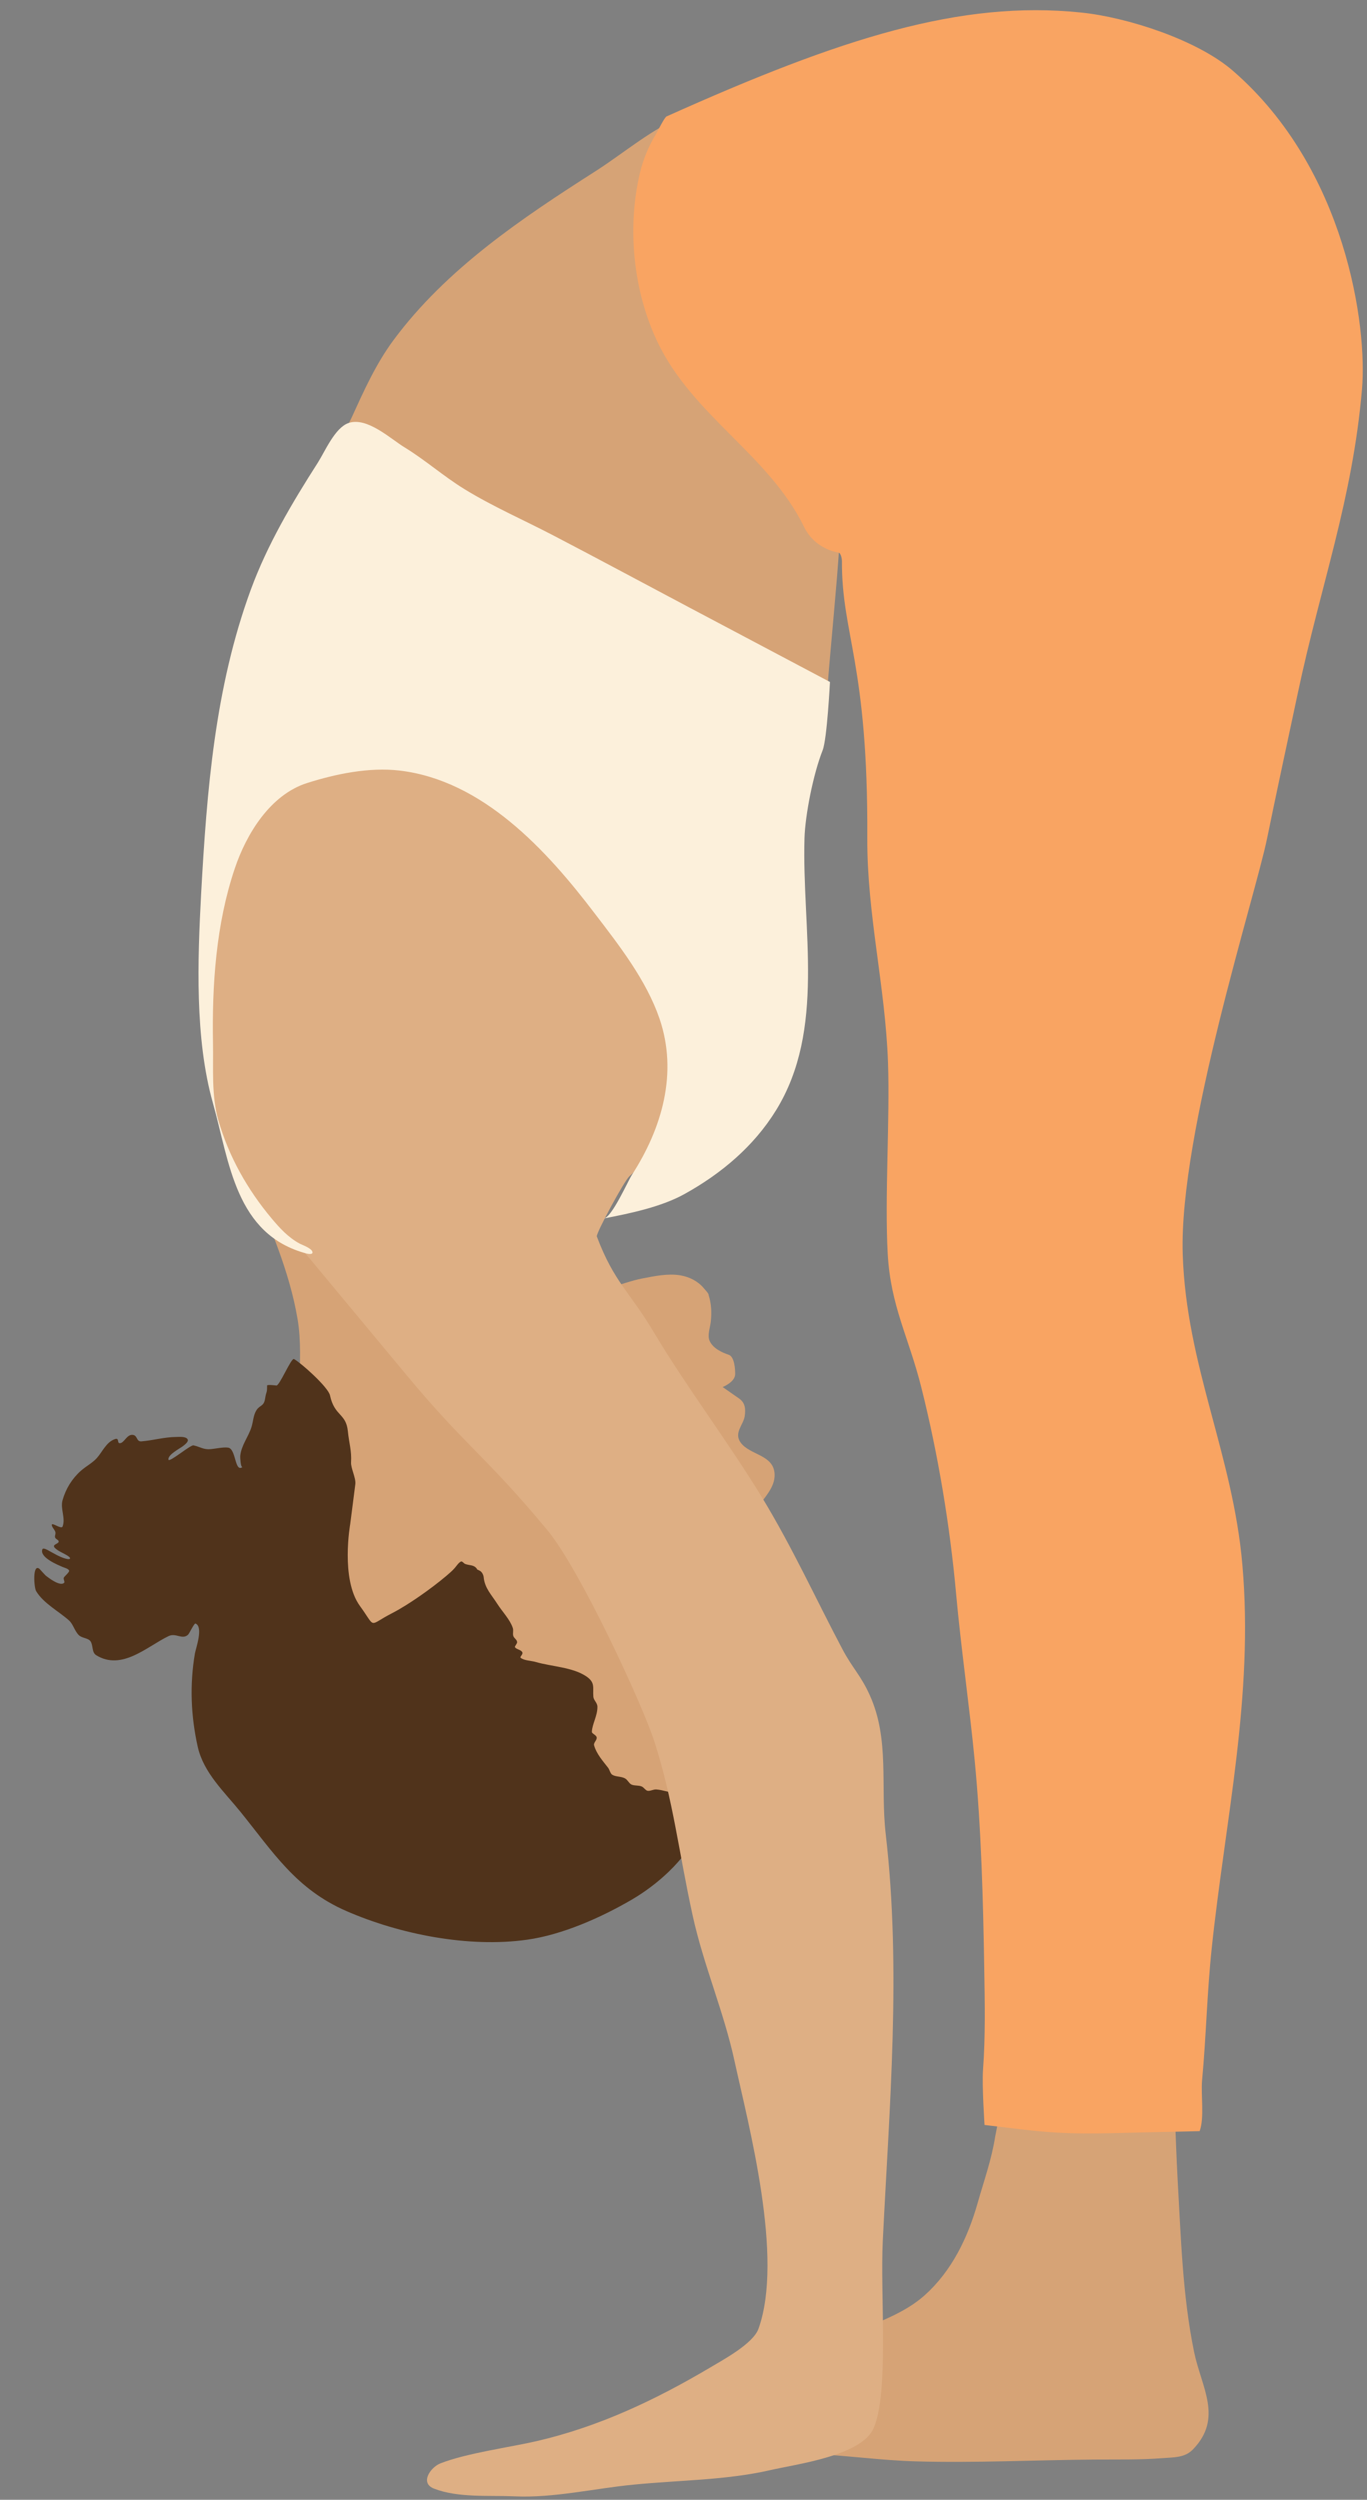
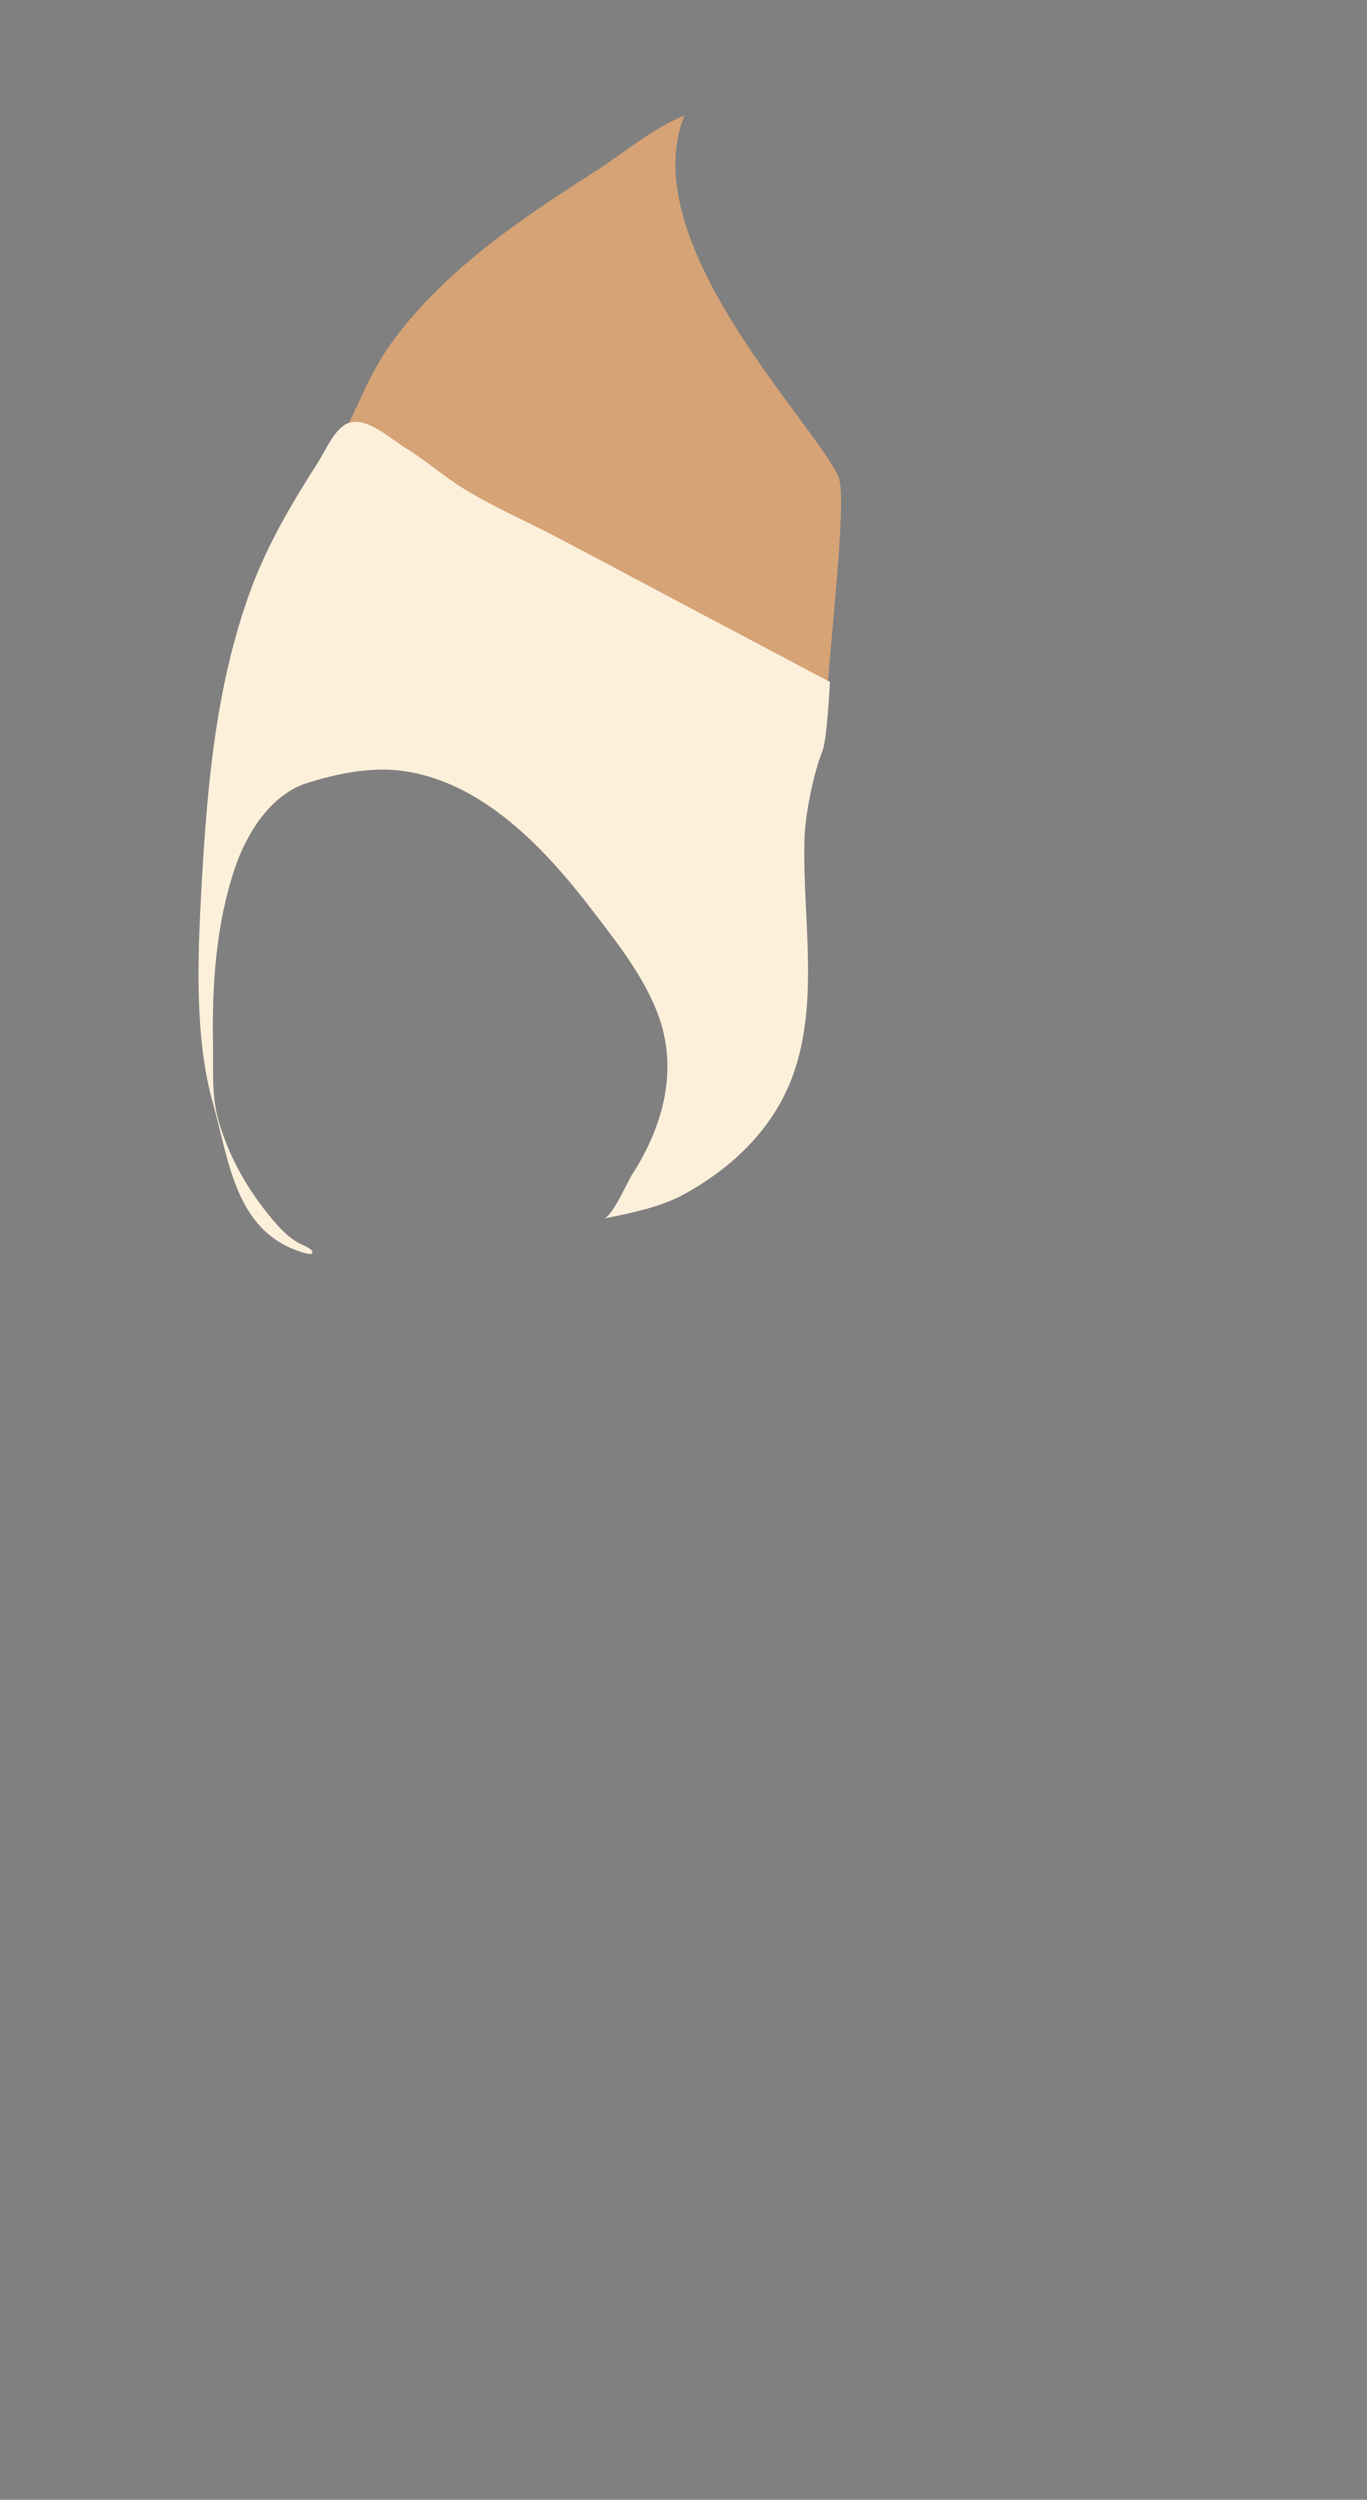
<svg xmlns="http://www.w3.org/2000/svg" height="1015.4" preserveAspectRatio="xMidYMid meet" version="1.0" viewBox="-13.8 -4.0 555.4 1015.4" width="555.4" zoomAndPan="magnify">
  <rect x="-13.8" y="-4.0" width="555.4" height="1015.4" fill="#808080" stroke="none" />
  <g>
    <g id="change1_1">
-       <path clip-rule="evenodd" d="M-1307.9,447.3c0.4-0.5,29.2,26.4,29.6,26.8c9.6,8.6,18.5,18,26.9,27.8c33.2,38.4,54,84.4,60.8,134.7 c3,22.2,0.8,42.6-2.1,64.5c-2.3,17.4-5.9,35.4,1.5,52.1c9.3,20.9,28.3,40.7,44.5,56.4c10.4,10.1,25.6,19.9,28,35.4 c3.5,23.3-24.5,27.7-32.6,44.6c-6.2,13.1,7.1,20.1,10.6,30.1c3,8.6,3.4,15.8-2.7,22c-13.8,14.2-16.6,17-16.6,17s15.6,3,17.5,12.2 c1.2,5.7,3.2,20.7-3.3,24.3c-6.5,3.6-17.1,10.7-19.2,20.8c-1.4,6.8,3.5,14.9,5.5,21.1c3.4,10.7,5,21.5,3.6,32.7 c0.8,1-3.6,7.9-4.1,8.8c-5.3,9.6-14.4,16.5-24.7,20.3c-14,5.2-30.7,4.8-45.3,4.8c-24.6,0-62-10.5-84.3,1.4 c-8.8,4.7-13.6,14.1-19.3,21.9c-11.3,15.6-22.5,31.1-33.3,47c-16.2,23.8-33.9,48.9-37.2,77.3c-46,402.2-217.7,401.1-272.1,188.1 c-19.3-75.8,36.5-190,34-306.3c-1.1-51.8-26.3-105.2-21.8-162.3c9.5-121.4-64.4-110.1-56.4-115.4c34.5-22.6,43.6-96.6,61.4-136 c6.8-15.2,39.9,23.8,42.8,7.4c2.1-12.4-0.7-25.2,0.8-37.7c2.9-25,16.4-61.1,33.4-80.7c23.9-27.6,16.1-63.7,33.3-96.9 c10.9-21.1,50.7,162.7,58.8,140.4c13.7-37.5,34-71.6,50.6-107.9C-1420.6,503.7-1338.7,480.8-1307.9,447.3z" fill="#d6a376" fill-rule="evenodd" transform="matrix(.335 -.064 -.064 -.335 729.764 806.342)" />
-     </g>
+       </g>
    <g id="change2_1">
-       <path clip-rule="evenodd" d="M-1270.9,466.6c-4-7.2-11.1-14.9-18.4-24.7c-21.6-28.9-58.6-50.9-91.8-62.6c-39.7-14-88.9-25.5-131.2-23.4 c-70.3,3.4-147.9,34.8-205.2,74c-53.9,36.9-72.2,84.6-101.6,139.6c-14.3,26.8-34.5,53.9-35.5,85.7c-1.2,37.6,4.4,74.5,17.5,109.7 c2,5.4,16.3,29.4,7.4,35c-1.4,0.9-9.4-10.4-11.3-11.5c-8.1-4.8-13.5,5.3-23,2.8c-27.1-7.1-62.4-30.6-89-6.1 c-4.7,4.3-1.1,12.3-3.5,17.5c-2.1,4.6-9.1,5.3-12.3,9.8c-4,5.8-4.1,14-8.2,19.4c-9.9,13-26,25.6-31.9,41.6c-1.8,4.7,1.9,34,9,25.2 c-0.1,0,5.1-8.4,5.6-9c2.6-3.1,14.8-16.9,20.2-12.5c1,0.8-0.5,4.4,0.6,5.9c1.1,1.6,8.2,5.2,7.8,7.1c-0.4,2.3-4.7,4.3-6.4,5.4 c-5.2,3.5-25.5,16.5-20.2,25.4c1.4,2.3,6.4-2.3,7.4-3.1c5.4-4.4,10.7-9.3,16.9-12.5c1-0.5,4.9-2.6,6-1.4c1,1.1-2.1,3.8-2.7,4.4 c-4,3.7-9.3,6.8-12.5,11.3c-3.7,5.4,6.1,3.7,5.8,7.2c-0.2,2.1-3.1,3-3.3,5.2c-0.3,2.6,2.3,4.1,1.3,7.5c-0.5,2-3.1,6.2-2.3,8.2 c1.1,2.5,10.1-7.9,12.2-4.6c5.6,9.1,1.1,21.2,5.8,30.7c6.3,12.7,16,23.3,28.2,30.5c6.8,4,14.9,6.4,21.2,11.1 c8.1,6.1,14.9,17,25.9,18.3c5.1,0.6,1.4-5,4-5.8c5.4-1.8,10.7,9.6,18.1,6.5c4.8-2,2.1-8.6,8-9.3c13.8-1.5,27.9-0.1,41.5-2.6 c3.5-0.6,11.4-1.3,13-5.1c1.4-3.1-4.5-5.9-6.4-6.9c-4.1-2.3-20.2-6.6-20.5-12.8c-0.1-4.1,29.1,12.5,32.5,11.1 c7.8-3.4,10.8-7.5,19.3-8.3c5.7-0.6,15.2-0.2,20.7-2.1c9.3-3.3,1.9-31,12.5-25.9c-2.4-0.4-0.6,12-0.2,13.3 c3.5,12.3,14,20.7,19.8,31.7c3.2,6.1,4.7,13.4,9.6,18.5c5.1,5.3,9.3,2.4,12.5,11.4c3.4,9.5,3.4,4.9,5.3,14.9 c0.2,1.4,10.4-1.9,10.7-2c3.2-2.1,23.8,29.4,26.7,27c7.5-6.2,33.8-40.6,34-50.6c0.6-25.7,14.8-24.1,12.9-45.9 c-1.3-14.3,0.2-23.6-3.2-37c-1.8-6.9,2.4-19.5,0.1-26.6c-4.2-12.9-14.9-45.5-14.9-45.5s-23.8-62.1-7-97.9 c14.4-30.6,4.5-25,35.9-15.8c21.7,6.4,51.9,20.3,71.5,31.3c4.2,2.4,8.4,4.7,12.2,7.7c2.4,1.9,5.6,5.4,8.7,6.1c1.4,0.3,3-2.9,4-3.6 c5.1-3.3,10.4-2.6,13.1-8.9c-1.4,0.4,2.2-1.9,3.2-2.9c1.9-1.8,2.9-5.2,2.7-7.8c-1.3-13.4,5.2-22.4,10.1-34.8 c3.9-9.7,11.2-20.9,12.6-31.2c0.5-3.4-1.5-6.3-1.2-9.4c0.2-3.1,3.5-5,3.1-8.3c-0.2-1.7-4.1-4.4-3.7-5.3c0.9-2.8,6.1-4.1,7.4-7.3 c1.2-3-4.2-4.9-3.1-6.4c3.1-4.1,12.4-6,16.9-8.4c17.1-8.8,41.5-14.1,55.5-27.8c9.8-9.6,5.2-14.7,4-25.7c-0.5-4.3,3.4-7.8,2.5-12.7 c-1.9-10.5-10.1-19.2-12.1-28c-0.5-2.1,4.6-4.7,4.4-7.7c-0.3-3.4-5-5.3-4.8-8.5c0.7-10.3,6.9-20.7,11.4-29.5 c1.2-2.4,1.3-7.3,3.3-9.1c3.6-3.3,9.9-3.7,14-7c2.8-2.3,3.5-6.4,6-8.5c3-2.5,8.6-2.4,12-4.9c2.1-1.5,3.4-5.3,5.7-6.2 c3-1.2,7.3,0.5,10.5-0.4c7.8-2,15.4-7.3,23.5-8.6c4.5-0.7,9.6,1.4,14.3,0.8c5.8-0.7,11.4-2,16.7-4.8c1.9-1.1,5-5.4,7.5-5.1 C-1262.7,485.4-1268.7,470.6-1270.9,466.6z" fill="#50331b" fill-rule="evenodd" transform="matrix(.335 -.064 -.064 -.335 729.764 806.342)" />
-     </g>
+       </g>
    <g id="change1_2">
      <path clip-rule="evenodd" d="M-1187.3-179.1c-33.2,13-63.3,39.1-93.1,58.2c-78,49.8-157.4,102.9-213.2,178.2 c-18.6,25.2-31.2,53.4-44.1,81.7c-4.7,10.1-13.3,22.9-10.9,34.6c6.4,31.1,35.5,59.5,55.3,82.2c55.1,63.1,118.1,113,190.1,155.4 c40.9,24.1,84.4,42.8,126.7,64c24.9,12.5,55.4,32.7,84.2,34.7c32.3,2.3,52.3-33.3,53.8-60.7c3.8-71,23.1-225.1,13.4-247.9 C-1049,145.5-1241.1-44.9-1187.3-179.1z" fill="#d6a376" fill-rule="evenodd" transform="matrix(.386 0 0 .386 722.568 112.089)" />
    </g>
    <g id="change1_3">
-       <path clip-rule="evenodd" d="M-857.1,1925.6c1.4,1.5-2.7,19.7-3.1,22c-3.7,24.1-11.9,46.8-18.5,70.1c-10.3,36.3-27.2,71.5-55.9,97.1 c-20.8,18.5-48.4,27.9-73.3,38.6c-57.5,24.7-119.1,42.2-178.6,61.5c-27.7,9-53.3,19.9-79.8,32.1c-14.2,6.5-27.9,15.2-15,30.6 c10.9,13.1,48,0.9,61.5-0.8c55.8-7.5,112.8,2.1,168.8,4.8c35.7,1.7,71.3,6.8,107,7.8c62.6,1.8,125.4-1.4,188.1-1.9 c24.2-0.2,48.2,0.4,72.3-1.5c11.4-0.9,23.1-0.3,31.6-9.2c31.9-33,8.9-65.2,1.2-102.4c-12.3-59.8-13.9-121.6-17.4-182.4 c-1.2-22-1.9-43.9-2.8-65.9c-0.2-6,1.5-19.1-3.1-23.7c-7-7-24.8-4.3-33.3-3.8C-735.5,1900-829.1,1922.1-857.1,1925.6z" fill="#d6a376" fill-rule="evenodd" transform="matrix(.386 0 0 .386 722.568 112.089)" />
-     </g>
+       </g>
    <g id="change3_1">
-       <path clip-rule="evenodd" d="M-1205.9-178.3c-1.8-0.1-10.2,16.7-10.9,17.9c-7.8,12.7-13.9,27.1-17.3,41.6c-13.7,57.8-7.1,123.9,18.2,177.4 c37.2,78.4,117.5,119.1,154.7,195.4c10.9,22.3,33.2,26.3,36.1,26.8c2.5,0.4,3.6,6.5,3.6,8.5c-0.4,78.1,27.6,107.3,26.7,291.6 c-0.4,80.5,19,156,21.8,236.6c2.1,60-3.6,141.7-0.3,201.3c3.1,55.1,22.1,87.5,35.4,140.6c17.6,70,30.1,145.3,36.6,217.2 c4.9,54.9,14.3,120.5,19.5,174.8c7,72.9,8.9,146.6,10.1,219.8c0.6,35.4,1.3,70.9-1.3,106.3c-1.2,15.9,1.6,57.9,1.6,57.9 s18.6,2.2,39.5,4.7c49.3,6,80.1,4.2,128.5,3.1c9.5-0.2,58.4-1.3,58.4-1.3c5.2-13.9,1.2-38.4,2.6-53.6c4.3-46.2,5.2-92.4,10.1-138.6 c14.3-135.7,44.4-265.5,32.3-403.8c-10.1-116.5-59.1-209.3-62.8-327c-4-127.3,76.7-377.6,88.9-437.8 c8.4-41.4,23.5-111.4,32.3-152.7c24.1-113.9,57.5-203.1,67.5-319.6c5.7-65.6-16.4-231.5-135.8-335 c-37.5-32.6-111.5-56.5-160.2-61.4C-896.9-300.6-1021.9-260.9-1205.9-178.3z" fill="#f9a462" fill-rule="evenodd" transform="matrix(.386 0 0 .386 722.568 112.089)" />
-     </g>
+       </g>
    <g id="change4_1">
-       <path clip-rule="evenodd" d="M-1655.8,533.1c-5.8,33.1-21.1,64.4-26.8,98c-16.1,93.3-17.2,209.9,22.9,298.8c23.8,52.7,43.8,52.7,79.7,95.8 c23.6,28.4,57.6,69.3,99.5,119.7c63.8,76.8,83.9,85.7,148.9,164c34.2,41.1,100,183.1,112.8,222.8c19.9,62,25.4,115.5,40.3,183.3 c11.4,51.8,32.6,100.5,43.9,152.4c14.9,68.4,52.1,206.8,25.3,281.9c-5.6,15.8-37.4,32.8-51.3,41.1c-57.8,34.2-117,62.1-182.2,77.2 c-28.1,6.5-74.3,12.7-101.5,23.5c-10.2,4.1-21.9,20.6-6.5,26.5c25.4,9.9,58.1,6.9,84.8,8.1c41.1,1.9,83.2-8.2,125.1-12.3 c48.8-4.8,97.4-4.6,144.1-15.3c28.4-6.5,96.1-15.1,108.7-44.2c16.3-37.5,6.8-139.3,9.6-196.9c7-142.7,19.6-285.3,3.1-428.2 c-5.8-50.3,4.4-99.6-16.9-146.4c-9.4-20.8-18.1-28.1-28.8-48.4c-27.4-51.7-52.3-106.5-84.4-159.3 c-36.2-59.4-79.7-116.5-113.2-172.7c-26.4-44.5-42.4-53.4-60.8-102.1c-1.1-3,28.8-58.4,34.2-63.2c29.3-26.1,53.7-66.1,59.4-105.3 c4.8-32.4,0.8-110-13.6-138C-1232.8,629.8-1464.8,348.4-1655.8,533.1z" fill="#deaf84" fill-rule="evenodd" transform="matrix(.386 0 0 .386 722.568 112.089)" />
-     </g>
+       </g>
    <g id="change5_1">
      <path clip-rule="evenodd" d="M-1272.2,981.5c8.7-1.2,25.3-39.2,29.7-46c31.7-49.1,48.5-107.2,29-164.3c-13.9-40.5-42.4-77-68.2-110.7 c-50.4-66.3-117.8-140.2-205.7-150.4c-31.7-3.7-67.1,3.6-97.2,13.2c-38.5,12.3-63.6,53.2-75.9,89.7c-19.9,58.9-24.1,123-23,184.4 c0.5,26.7-1.8,54.5,5.7,80.8c10.9,38.1,30.6,72.9,55.9,103.1c8.5,10.2,17.6,20.1,29.4,26.5c3.1,1.7,12.9,4.9,13.7,9 c0.6,3-4.7,1.9-6.1,1.6c-75.2-19.9-81.2-96.2-98.8-158.8c-19-67.6-16-150.1-12.3-219.5c6-108.9,14.5-217.3,52.3-320.3 c17.5-47.6,43.3-91.1,70.5-133.6c7.5-11.7,18-36.9,32.4-41.8c19.5-6.7,44.3,16.7,58.9,25.6c21.8,13.3,41,30.4,62.8,43.8 c30,18.5,63,32.8,94.2,49.1c47.8,24.9,94.9,50.3,142.5,75.5c34.8,18.4,148.3,78.5,148.3,78.5s-3,59.8-7.7,71.9 c-9.9,24.9-18.4,68.2-19.1,92.5c-2.8,96,22.6,201.2-30,286.4c-23.4,37.9-57.6,66.6-96.2,88 C-1211.8,969.4-1244.3,976.1-1272.2,981.5z" fill="#fcf0db" fill-rule="evenodd" transform="matrix(.386 0 0 .386 722.568 112.089)" />
    </g>
  </g>
</svg>